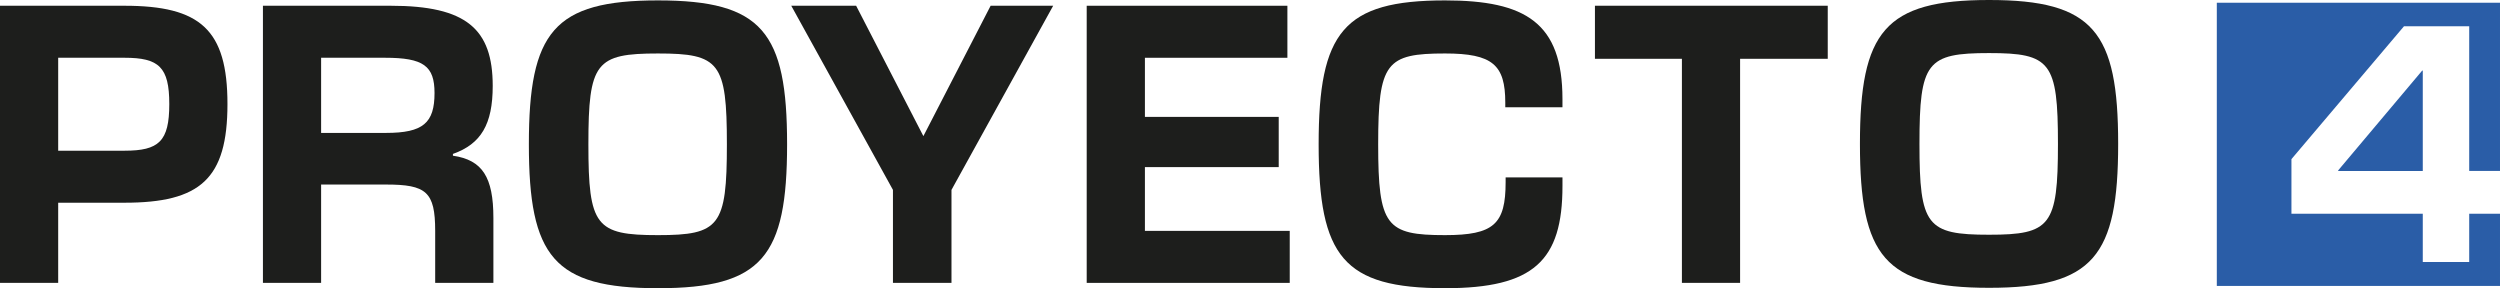
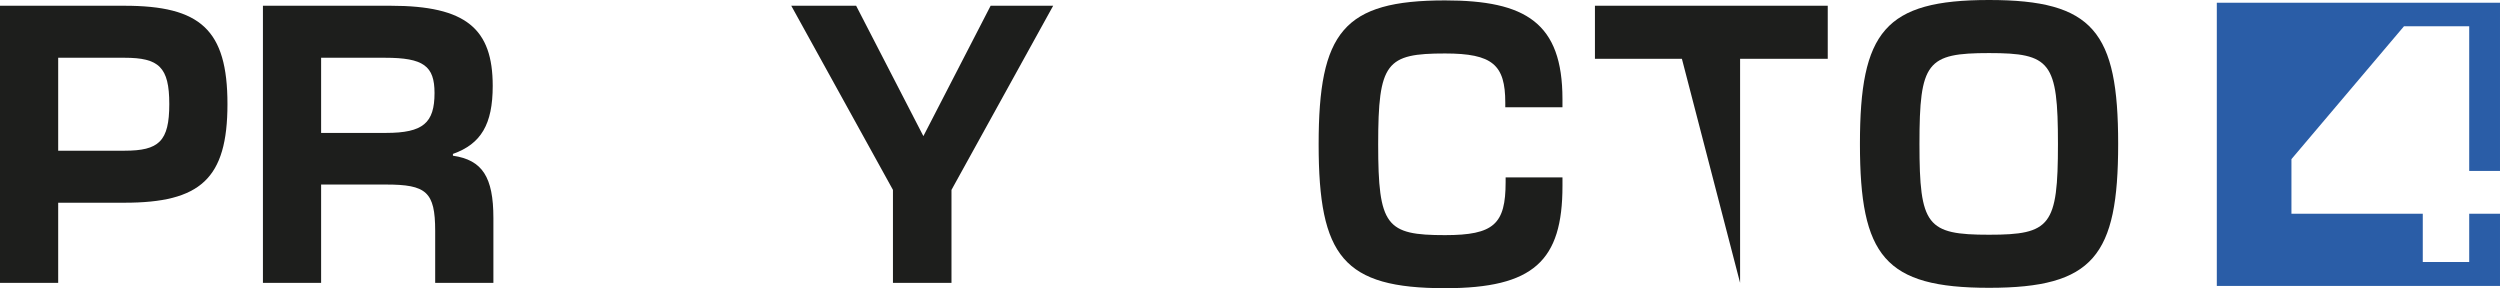
<svg xmlns="http://www.w3.org/2000/svg" viewBox="0 0 741.334 85.464" height="85.464" width="741.334">
  <g transform="translate(-169.333 -497.268)" data-name="Grupo 80" id="Grupo_80">
    <path fill="#1d1e1c" d="M169.333,498.973h36.9c22.514,0,30.55,7.077,30.55,29.148,0,22.182-8.036,29.259-30.55,29.259H186.588v23.767H169.333Zm36.9,42.985c10.214,0,13.3-2.742,13.3-13.837,0-10.984-3.082-13.726-13.3-13.726H186.588v27.563Z" data-name="Trazado 220" id="Trazado_220" />
    <path fill="#1d1e1c" d="M247.3,498.973h37.886c22.421,0,30.254,6.863,30.254,23.767,0,11.4-3.469,17.213-11.8,20.169v.531c8.729,1.268,12,6.34,12,18.481v19.226H298.379V565.725c0-11.618-2.676-13.734-14.578-13.734H264.554v29.156H247.3Zm36.5,37.707c11.007,0,14.384-2.956,14.384-11.832,0-8.028-3.275-10.453-14.68-10.453H264.554V536.68Z" data-name="Trazado 221" id="Trazado_221" />
-     <path fill="#1d1e1c" d="M326.16,540.056c0-33.269,7.336-42.668,38.283-42.668s38.29,9.4,38.29,42.668-7.344,42.676-38.29,42.676S326.16,573.333,326.16,540.056Zm38.283,26.937c18.25,0,20.437-2.639,20.437-26.937s-2.187-26.929-20.437-26.929c-18.445,0-20.632,2.639-20.632,26.929S346,566.993,364.443,566.993Z" data-name="Trazado 222" id="Trazado_222" />
    <path fill="#1d1e1c" d="M434.123,553.576l-30.153-54.6h19.238l19.939,38.658,19.939-38.658h18.546l-30.153,54.6v27.571H434.123Z" data-name="Trazado 223" id="Trazado_223" />
-     <path fill="#1d1e1c" d="M491.576,498.973h59.513V514.4h-42.25v17.53h39.676v14.891H508.839v18.909h42.943v15.422H491.576Z" data-name="Trazado 224" id="Trazado_224" />
    <path fill="#1d1e1c" d="M560.354,540.056c0-33.269,7.335-42.668,37.489-42.668,23.906,0,34.812,6.649,34.812,29.259v2.425H615.7V527.7c0-11.2-3.764-14.574-17.853-14.574-17.458,0-19.838,2.639-19.838,26.929s2.38,26.937,19.838,26.937c14.485,0,17.955-3.273,17.955-15.739v-1.371h16.857v2.536c0,22.182-8.525,30.313-34.812,30.313C567.689,582.732,560.354,573.333,560.354,540.056Z" data-name="Trazado 225" id="Trazado_225" />
-     <path fill="#1d1e1c" d="M668.075,514.712H642.286V498.973h69.035v15.739H685.329v66.435H668.075Z" data-name="Trazado 226" id="Trazado_226" />
+     <path fill="#1d1e1c" d="M668.075,514.712H642.286V498.973h69.035v15.739H685.329v66.435Z" data-name="Trazado 226" id="Trazado_226" />
    <path fill="#1d1e1c" d="M720.867,539.936c0-33.269,7.336-42.668,38.282-42.668s38.291,9.4,38.291,42.668-7.344,42.676-38.291,42.676S720.867,573.213,720.867,539.936Zm38.282,26.937c18.251,0,20.437-2.639,20.437-26.937s-2.186-26.929-20.437-26.929c-18.444,0-20.631,2.639-20.631,26.929S740.705,566.873,759.149,566.873Z" data-name="Trazado 227" id="Trazado_227" />
    <g data-name="Grupo 79" id="Grupo_79">
      <path fill="#2a5da7" d="M826.691,498.072v83.976h83.975V560.655h-9.13v14.3H887.769v-14.3H848.824v-16.2l33.373-39.4h19.339v42.906h9.13V498.072Z" data-name="Trazado 228" id="Trazado_228" />
-       <path fill="#2a5da7" d="M862.685,547.791v.175h25.084V518.195H887.6Z" data-name="Trazado 229" id="Trazado_229" />
    </g>
  </g>
</svg>